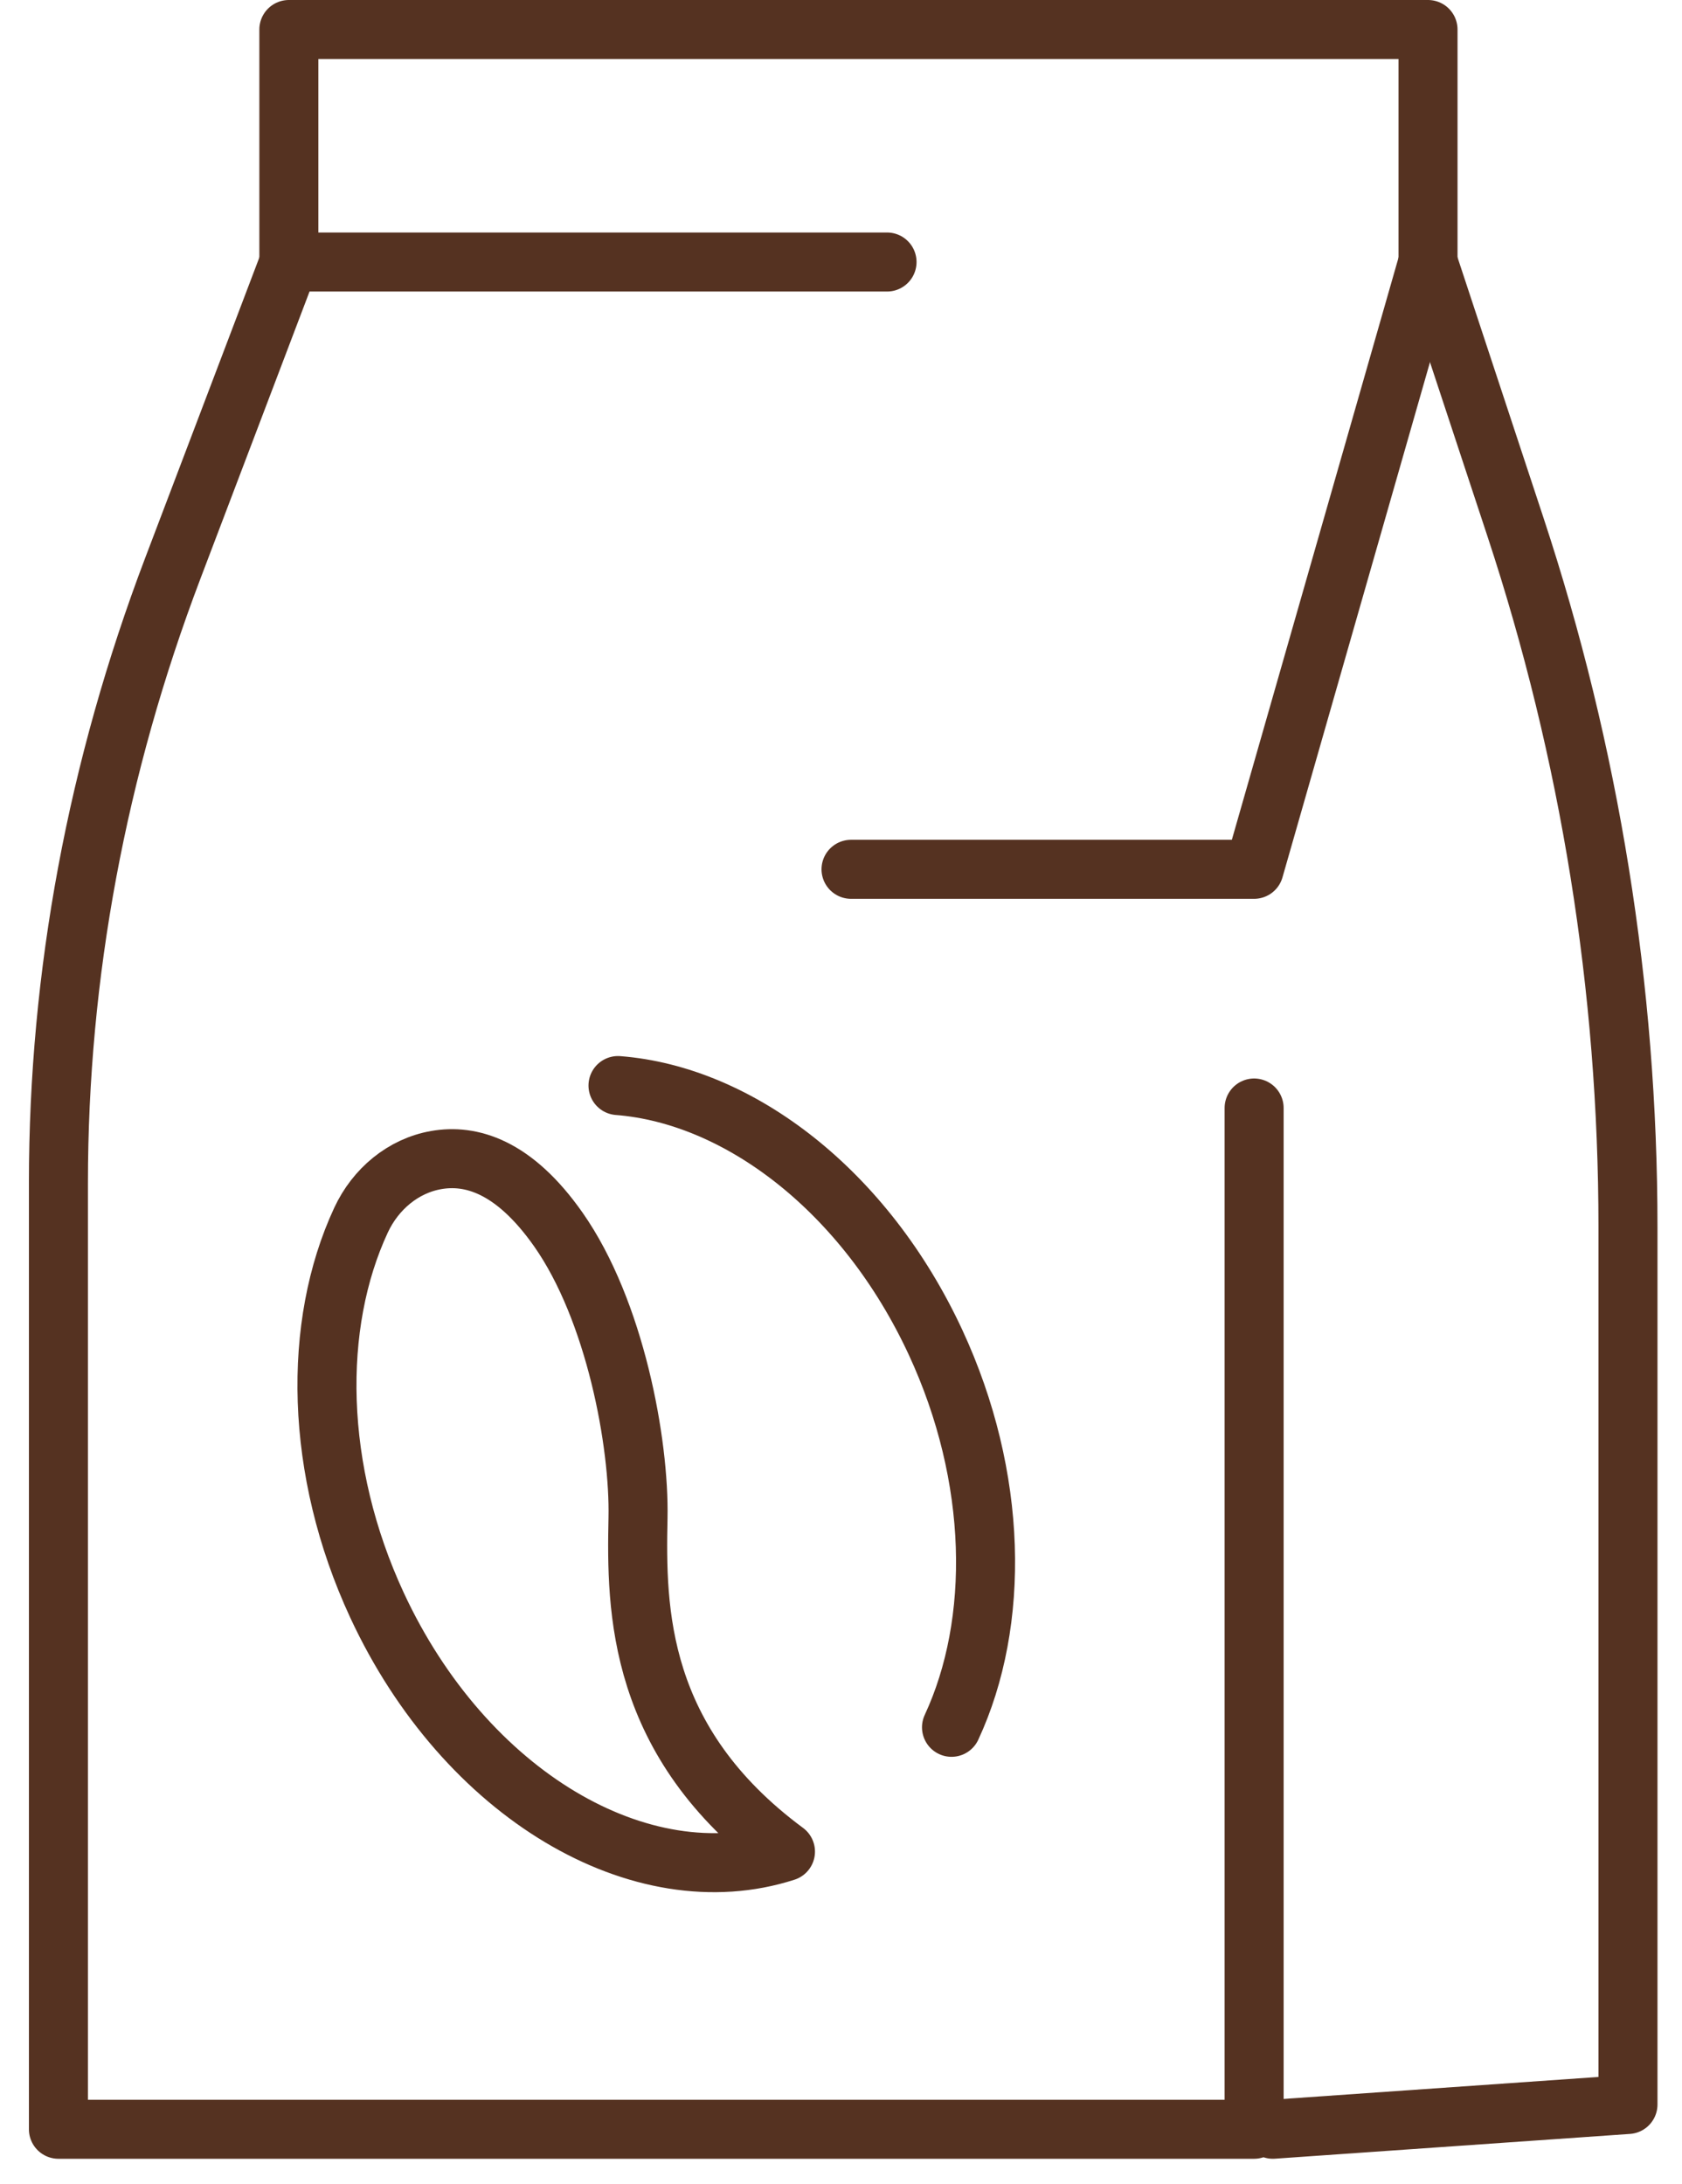
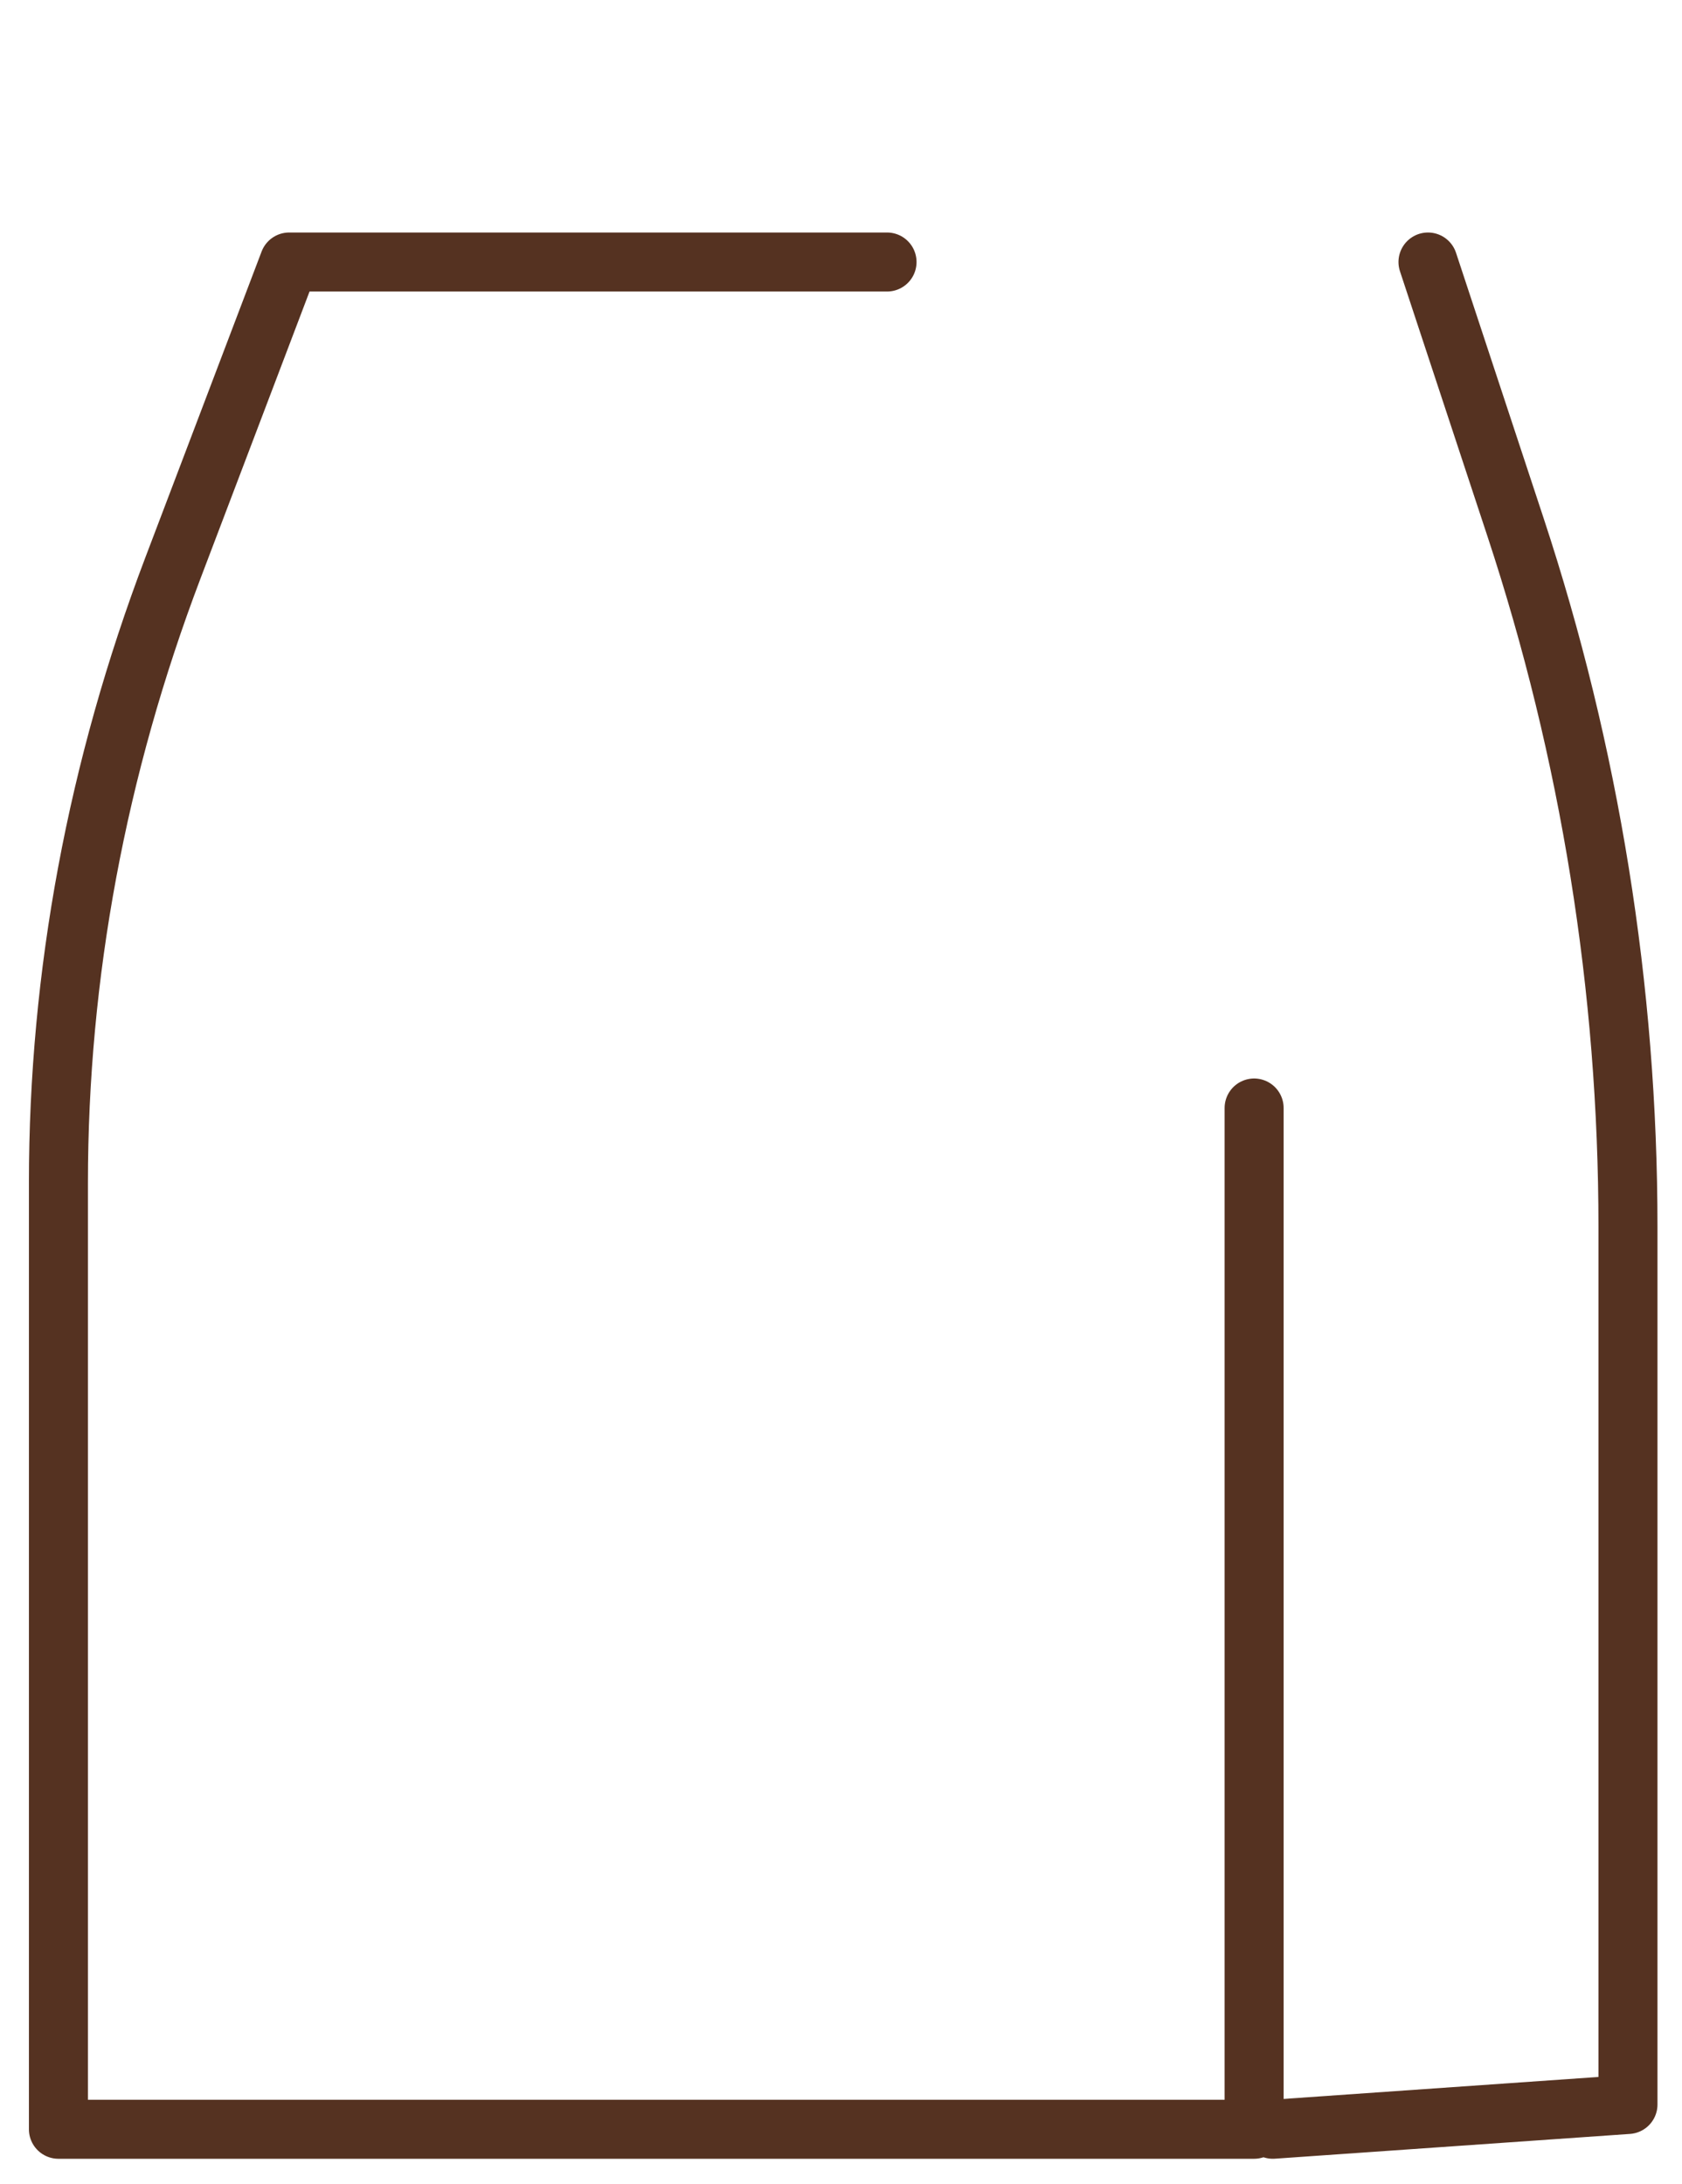
<svg xmlns="http://www.w3.org/2000/svg" width="57" height="74" viewBox="0 0 57 74" fill="none">
-   <path d="M48.391 8.879L42.499 29.458H28.84" stroke="#553221" stroke-width="2" stroke-linecap="round" stroke-linejoin="round" />
  <path d="M42.5 37.547V72.154H1.98V40.079C1.98 33.034 3.287 26.021 5.86 19.248L9.8 8.879H30.06" stroke="#553221" stroke-width="2" stroke-linecap="round" stroke-linejoin="round" />
-   <path d="M9.789 8.879V1H48.393V8.879" stroke="#553221" stroke-width="2" stroke-linecap="round" stroke-linejoin="round" />
  <path d="M43.135 72.154L55.169 71.314V41.577C55.169 33.516 53.881 25.505 51.353 17.849L48.392 8.879" stroke="#553221" stroke-width="2" stroke-linecap="round" stroke-linejoin="round" />
-   <path d="M26.618 62.745C21.734 64.321 15.756 60.818 12.775 54.393C10.653 49.816 10.582 44.9 12.234 41.348C12.728 40.287 13.665 39.508 14.776 39.312C15.94 39.106 17.403 39.502 18.92 41.662C20.843 44.401 21.674 48.897 21.621 51.442C21.555 54.555 21.589 59.023 26.618 62.745Z" stroke="#553221" stroke-width="2" stroke-linecap="round" stroke-linejoin="round" />
-   <path d="M20.943 36.786C25.054 37.106 29.33 40.37 31.704 45.488C33.826 50.065 33.897 54.98 32.245 58.533" stroke="#553221" stroke-width="2" stroke-linecap="round" stroke-linejoin="round" />
</svg>